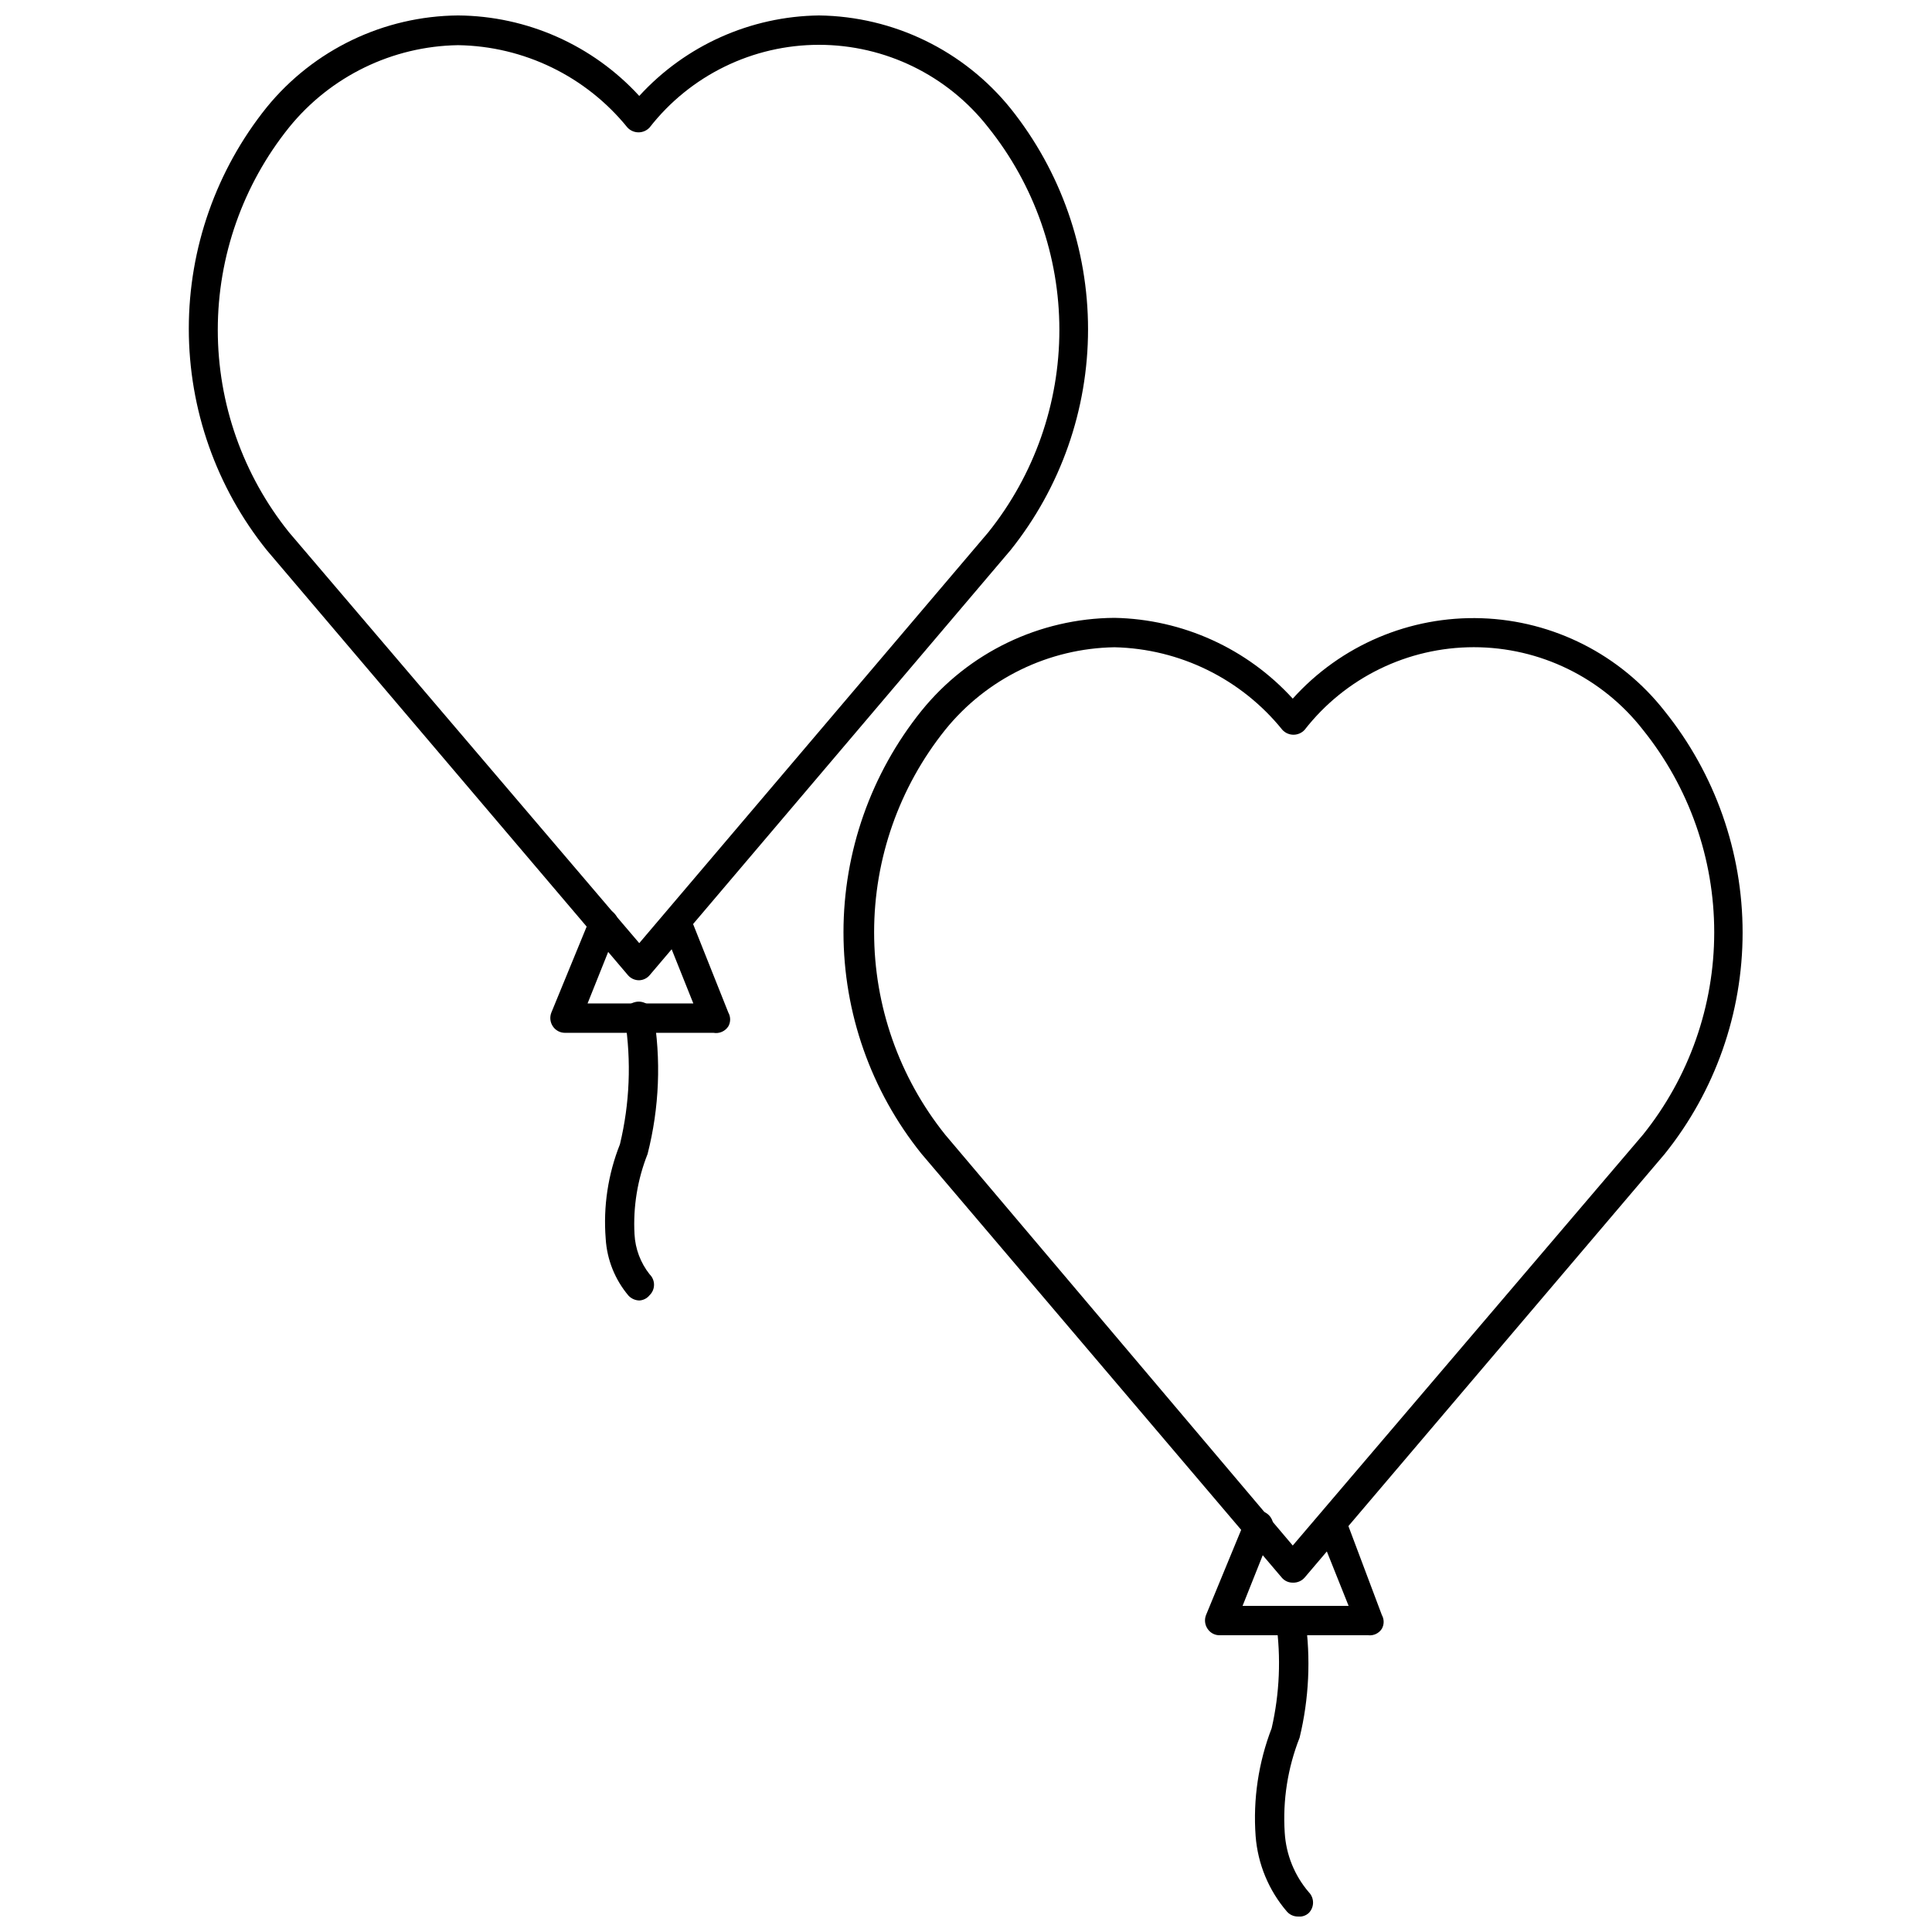
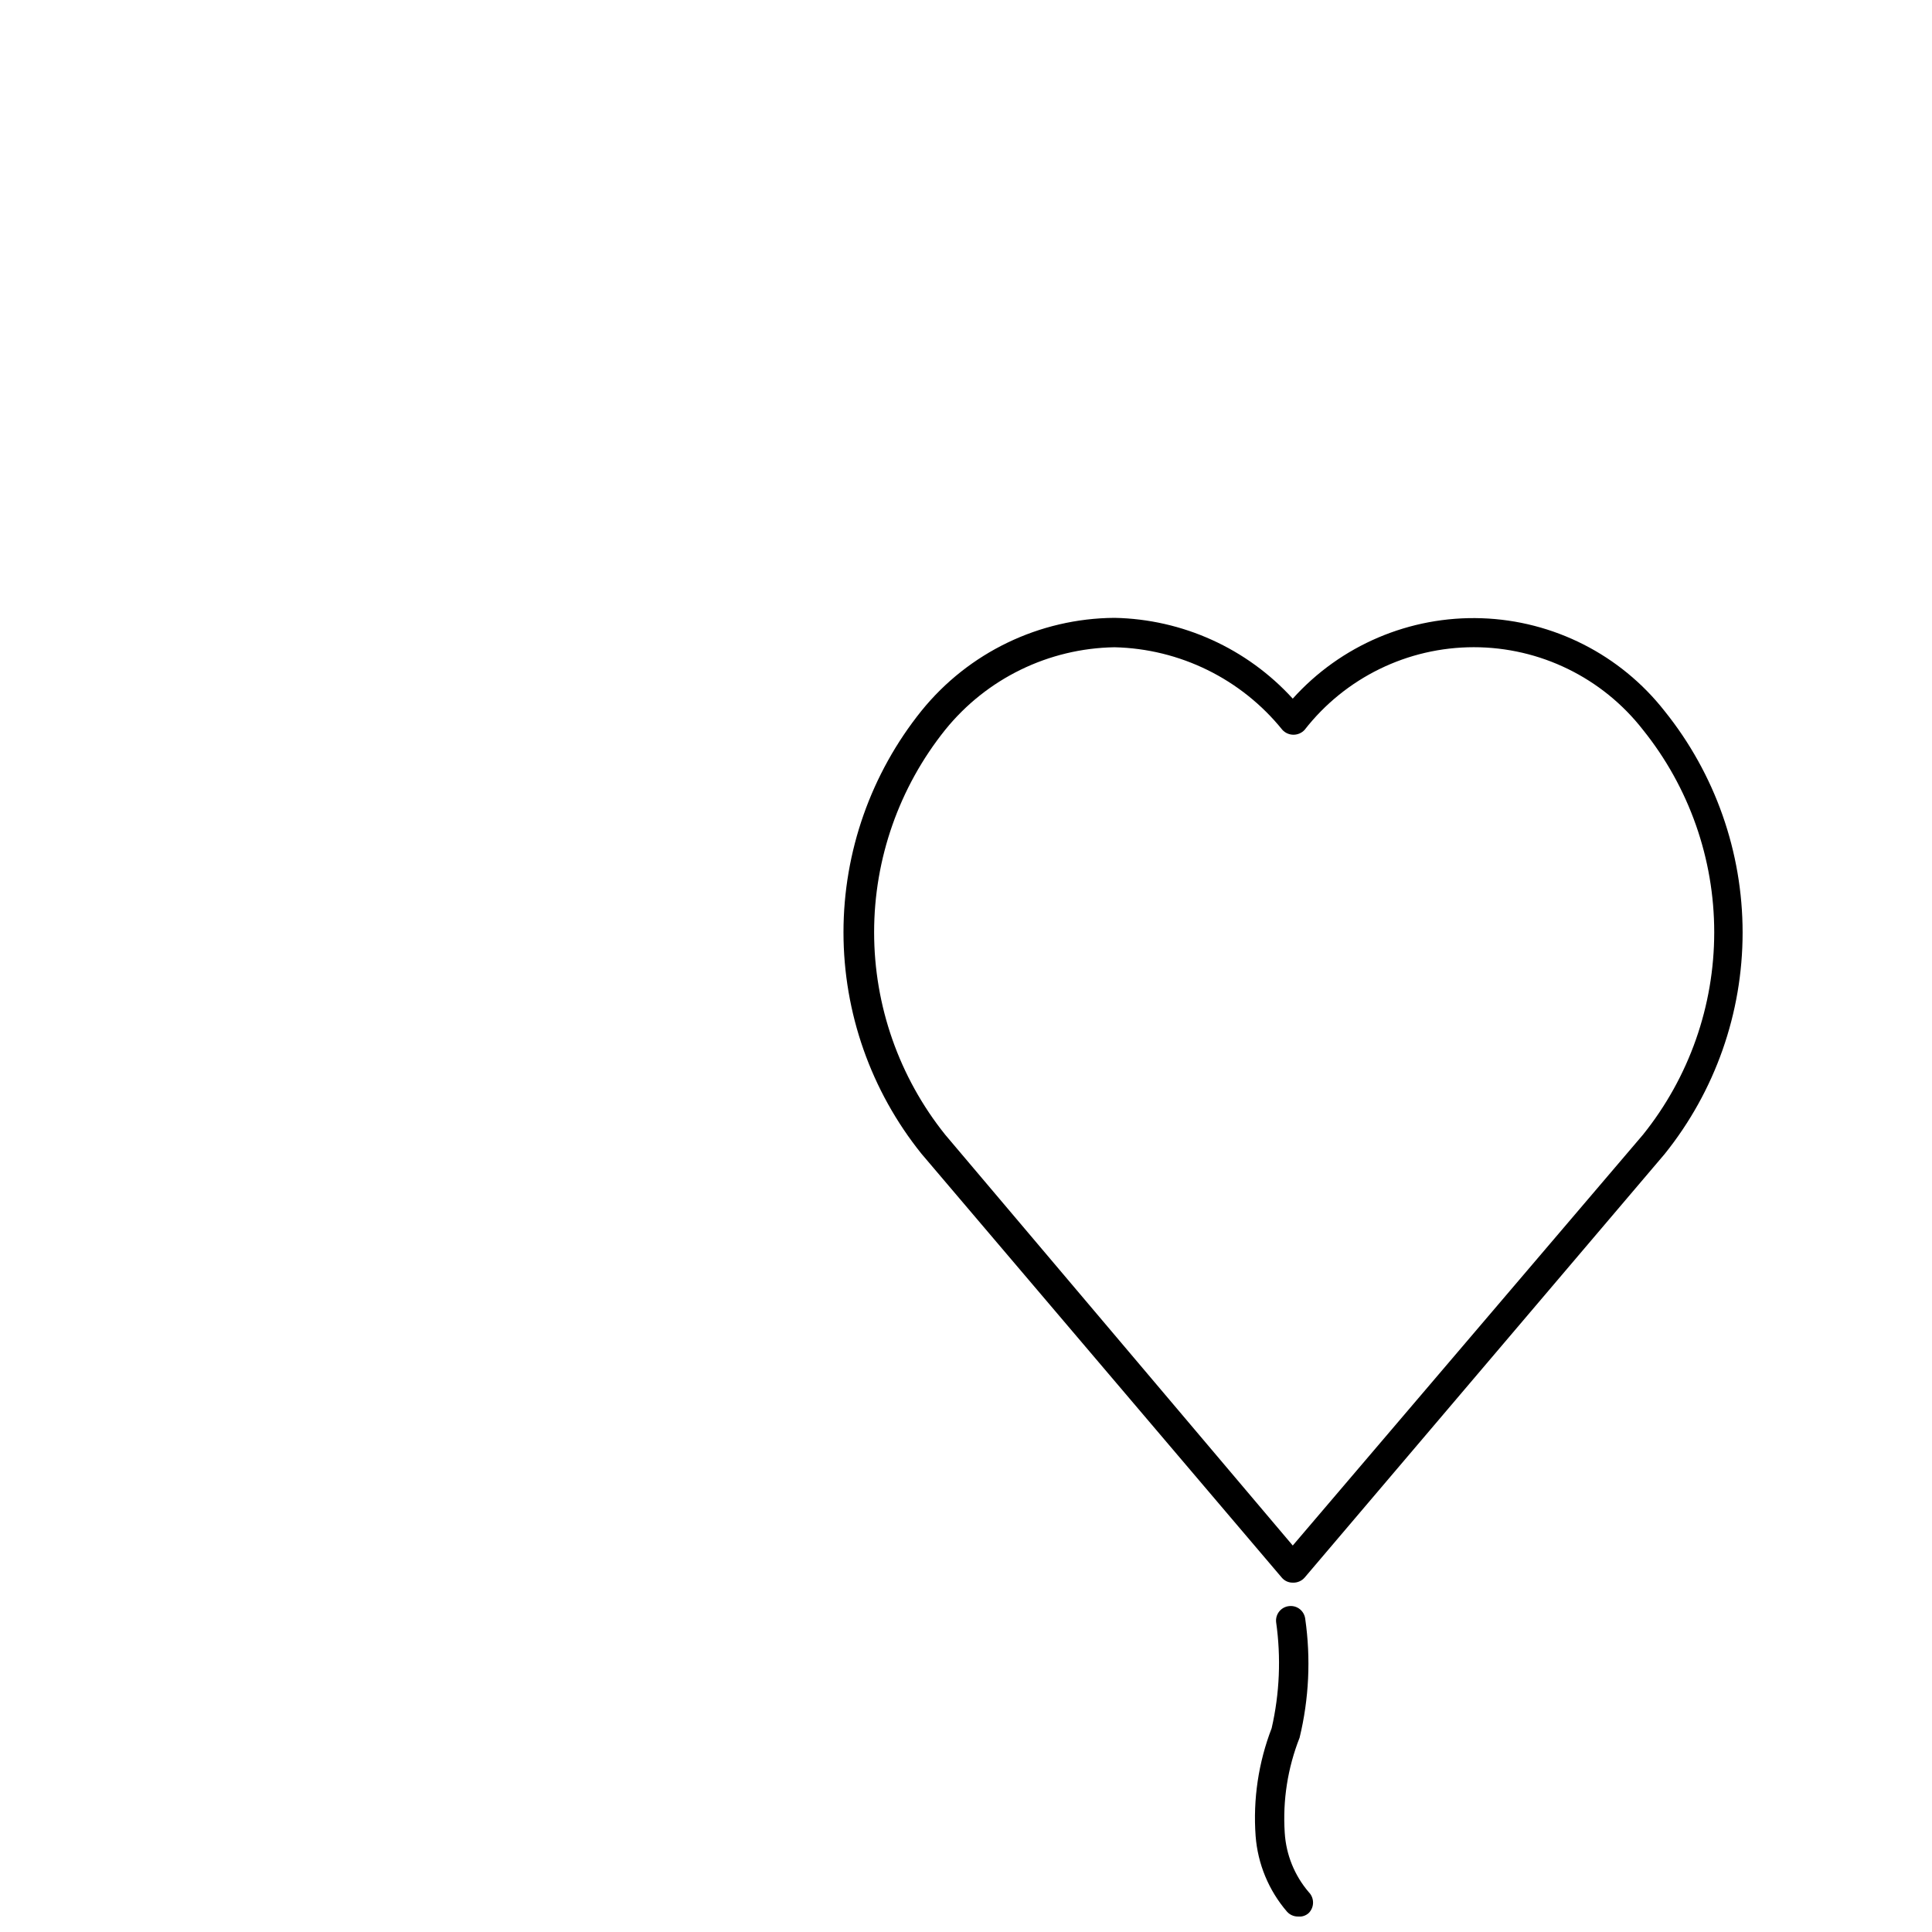
<svg xmlns="http://www.w3.org/2000/svg" width="800px" height="800px" version="1.1" viewBox="144 144 512 512">
  <defs>
    <clipPath id="b">
      <path d="m476 569h16v82.902h-16z" />
    </clipPath>
    <clipPath id="a">
      <path d="m194 148.09h239v255.91h-239z" />
    </clipPath>
  </defs>
  <g clip-path="url(#b)">
    <path d="m488.01 651.9c-1.105 0.02-2.168-0.441-2.914-1.258-4.859-5.625-7.781-12.664-8.344-20.074-0.707-9.723 0.746-19.48 4.25-28.574 2.113-9.219 2.516-18.742 1.184-28.105-0.23-2.106 1.281-4.004 3.383-4.25 1.027-0.133 2.059 0.148 2.875 0.785 0.812 0.637 1.336 1.574 1.457 2.602 1.508 10.492 1 21.18-1.496 31.488-3.156 8-4.5 16.605-3.938 25.188 0.355 5.805 2.594 11.332 6.375 15.746 1.504 1.531 1.504 3.981 0 5.508-0.762 0.711-1.797 1.055-2.832 0.945z" />
  </g>
-   <path d="m313.41 488.64c-1.074-0.031-2.09-0.484-2.832-1.258-3.602-4.254-5.727-9.555-6.062-15.113-0.676-8.527 0.617-17.09 3.777-25.035 2.594-10.801 3.047-22.008 1.34-32.984-0.316-0.949-0.227-1.988 0.254-2.867 0.477-0.879 1.297-1.523 2.266-1.777 2.106-0.613 4.312 0.578 4.957 2.676 2.144 12.484 1.633 25.277-1.496 37.551-2.68 6.75-3.859 14.004-3.461 21.254 0.199 3.875 1.602 7.59 4.012 10.629 0.742 0.727 1.16 1.719 1.16 2.754 0 1.039-0.418 2.031-1.16 2.754-0.672 0.848-1.676 1.363-2.754 1.418z" />
  <g clip-path="url(#a)">
-     <path d="m313.41 403.78c-1.145 0.02-2.242-0.469-2.992-1.34l-95.723-112.65c-13.371-16.637-20.66-37.34-20.66-58.684 0-21.348 7.289-42.051 20.66-58.688 12.438-15.246 31.02-24.164 50.695-24.324 18.273 0.137 35.668 7.863 48.02 21.332 12.246-13.387 29.484-21.105 47.625-21.332 19.75 0.25 38.359 9.281 50.773 24.641 13.293 16.609 20.535 37.254 20.535 58.527 0 21.273-7.242 41.918-20.535 58.527l-95.645 112.65c-0.688 0.816-1.688 1.301-2.754 1.34zm-48.02-247.81c-17.422 0.273-33.828 8.262-44.793 21.805-12.219 15.211-18.883 34.137-18.883 53.648s6.664 38.438 18.883 53.648l92.812 108.87 92.496-108.87c12.195-15.223 18.84-34.145 18.84-53.648 0-19.504-6.644-38.426-18.84-53.648-10.785-13.82-27.34-21.898-44.871-21.898s-34.086 8.078-44.871 21.898c-0.758 0.828-1.828 1.297-2.949 1.297-1.121 0-2.195-0.469-2.953-1.297-10.988-13.559-27.422-21.543-44.871-21.805z" />
-   </g>
-   <path d="m333.09 417.71h-39.359c-1.301 0.004-2.512-0.648-3.227-1.73-0.715-1.07-0.863-2.426-0.395-3.621l10.312-25.113c0.824-1.977 3.098-2.914 5.078-2.086 1.977 0.824 2.91 3.098 2.086 5.078l-7.871 19.68h28.023l-7.871-19.68h-0.004c-0.824-1.98 0.109-4.254 2.09-5.078 1.977-0.828 4.25 0.109 5.074 2.086l10 25.113c0.629 1.121 0.629 2.496 0 3.621-0.84 1.32-2.394 2.004-3.938 1.73z" />
+     </g>
  <path d="m486.59 563.42c-1.121 0.008-2.188-0.48-2.91-1.34l-95.488-112.33c-13.371-16.637-20.66-37.34-20.66-58.688 0-21.344 7.289-42.047 20.66-58.684 12.5-15.465 31.281-24.508 51.168-24.641 18.016 0.352 35.094 8.094 47.23 21.41 12.719-14.145 31.039-21.945 50.051-21.309 19.012 0.637 36.77 9.648 48.508 24.617 13.371 16.637 20.66 37.34 20.66 58.684 0 21.348-7.289 42.051-20.66 58.688l-95.41 112.25c-0.789 0.902-1.949 1.398-3.148 1.34zm-47.23-247.89c-17.461 0.281-33.898 8.297-44.871 21.883-12.195 15.223-18.84 34.145-18.84 53.648s6.644 38.426 18.84 53.648l92.102 108.87 92.812-108.87c12.223-15.207 18.883-34.137 18.883-53.648s-6.66-38.438-18.883-53.648c-10.77-13.816-27.312-21.898-44.832-21.898-17.52 0-34.062 8.082-44.832 21.898-0.758 0.828-1.828 1.297-2.949 1.297-1.121 0-2.195-0.469-2.953-1.297-10.883-13.48-27.152-21.488-44.477-21.883z" />
-   <path d="m506.59 577.36h-39.359c-1.305 0.016-2.523-0.637-3.227-1.73-0.719-1.07-0.863-2.426-0.395-3.621l10.391-25.191c0.383-0.953 1.133-1.711 2.078-2.109 0.945-0.398 2.008-0.406 2.961-0.016 1.957 0.863 2.894 3.117 2.125 5.117l-7.871 19.758h28.102l-7.871-19.68c-0.52-0.98-0.602-2.137-0.227-3.18s1.176-1.879 2.199-2.305c1.027-0.422 2.184-0.395 3.188 0.082 1 0.473 1.758 1.348 2.082 2.41l9.445 25.113c0.629 1.121 0.629 2.496 0 3.621-0.777 1.223-2.184 1.895-3.621 1.73z" />
</svg>